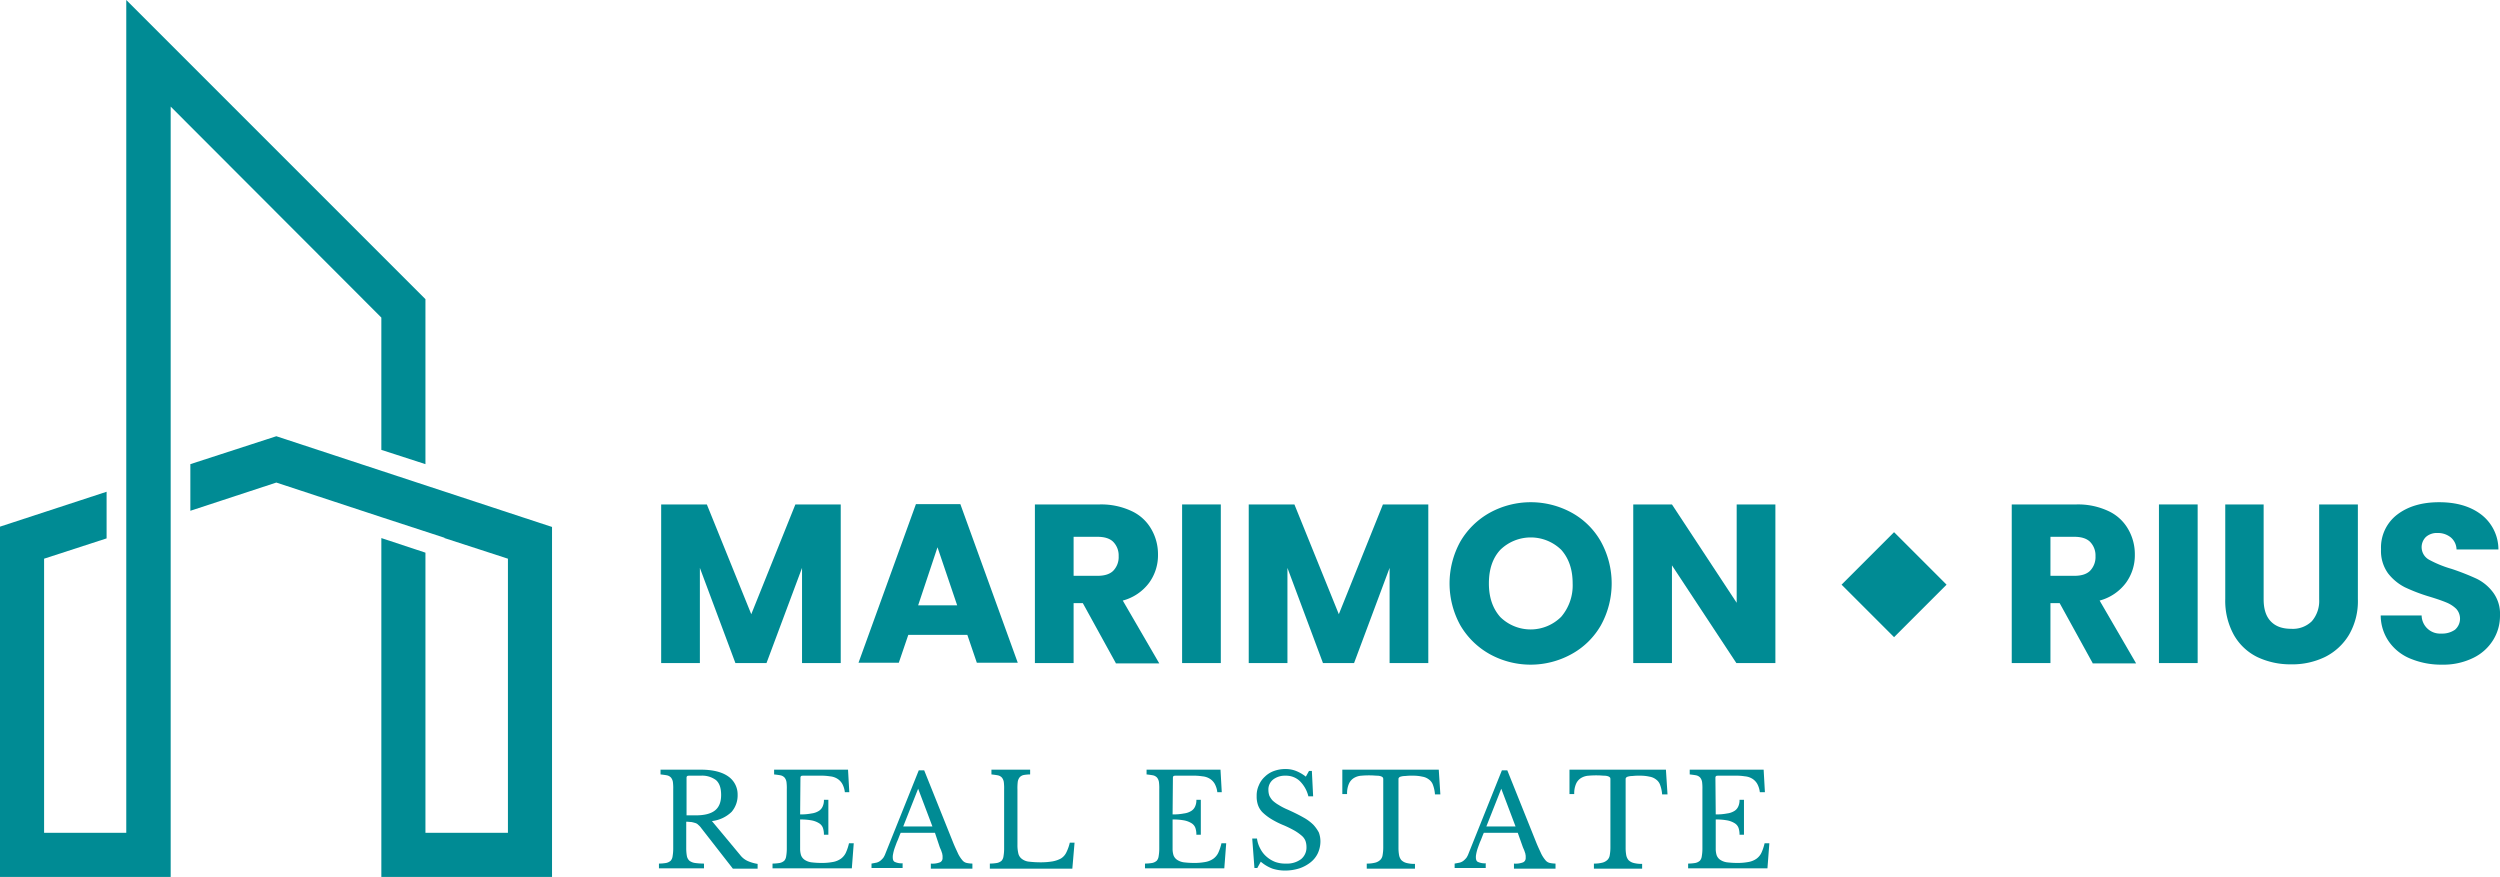
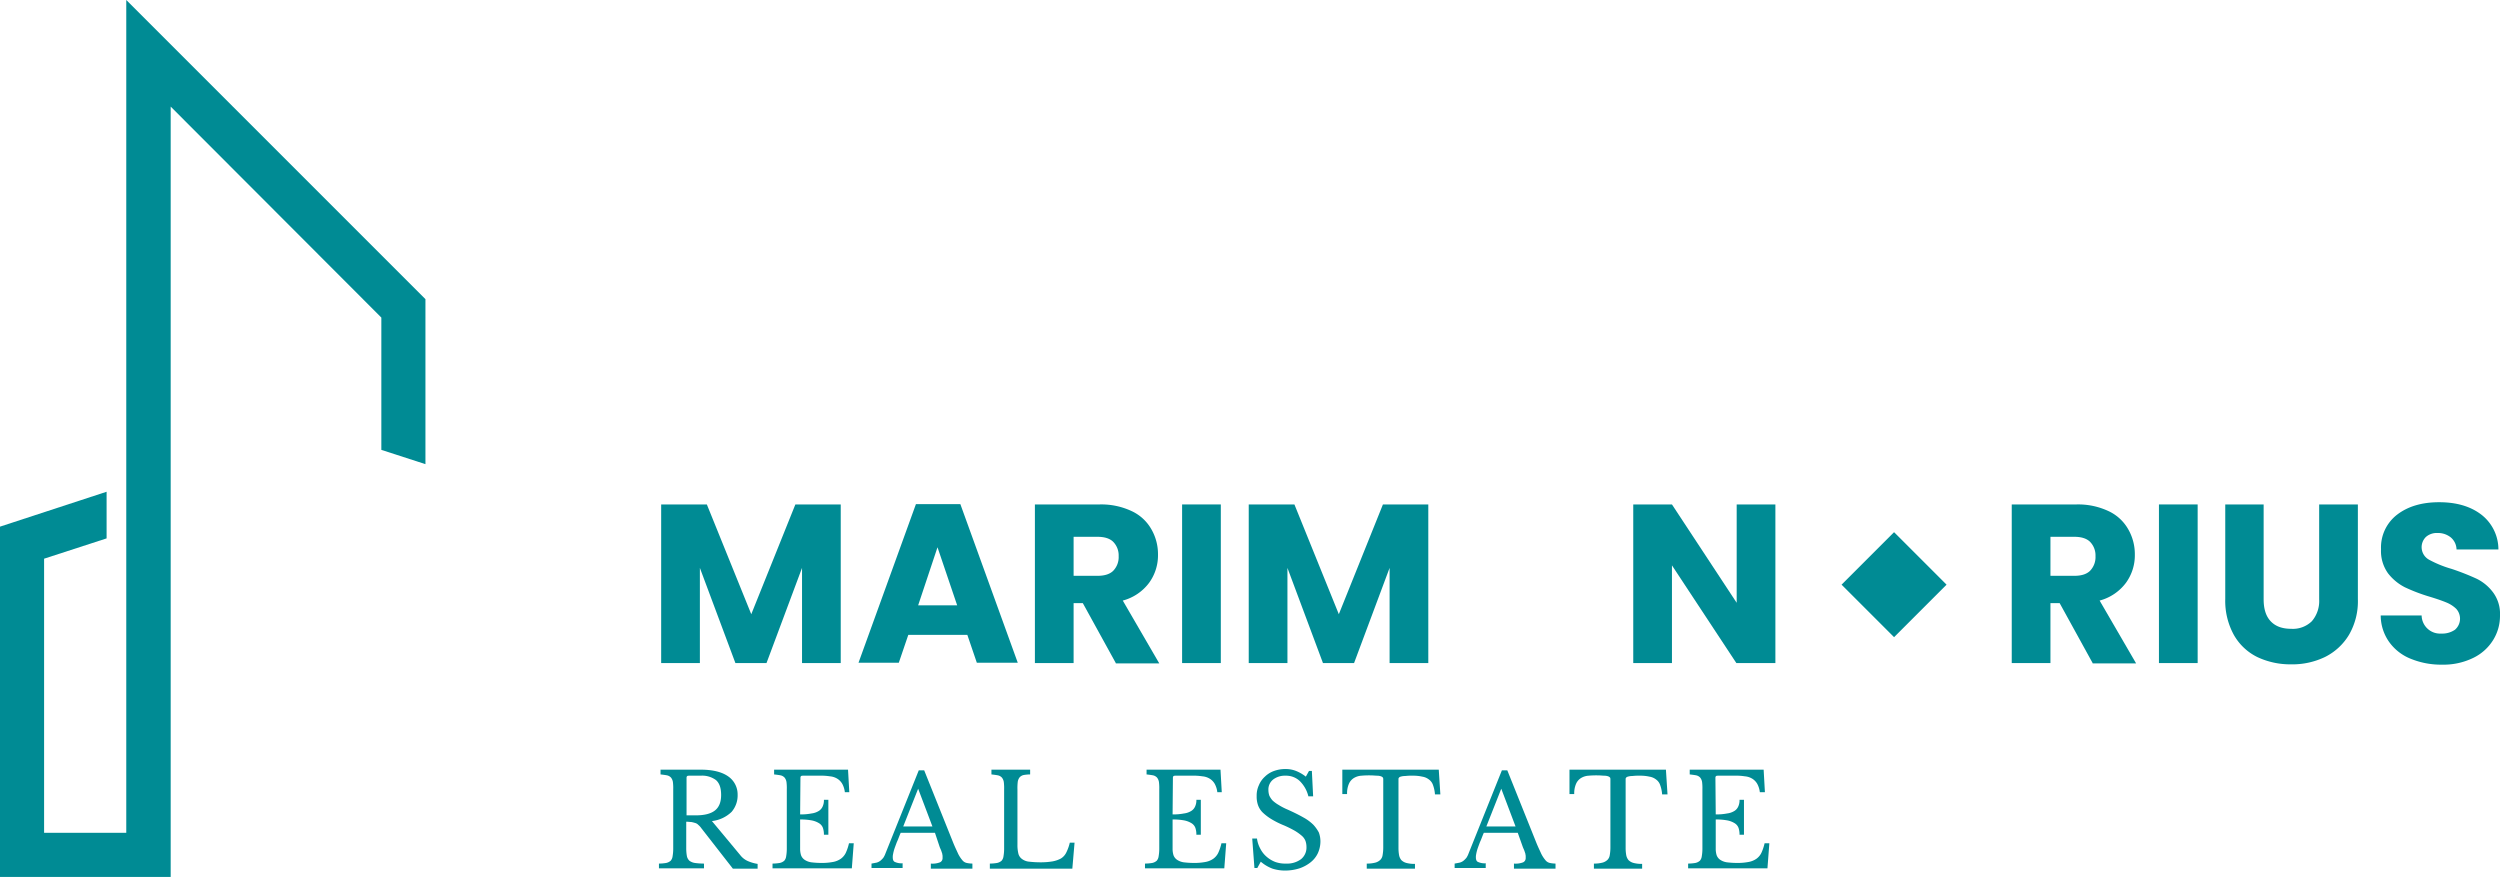
<svg xmlns="http://www.w3.org/2000/svg" width="788" height="276.4" viewBox="0 0 788 276.4">
  <g id="Logotipo_horizontal_azul" data-name="Logotipo horizontal azul" transform="translate(-92.3 -91.8)">
    <g id="Grupo_18" data-name="Grupo 18">
      <g id="Grupo_14" data-name="Grupo 14">
        <g id="Grupo_13" data-name="Grupo 13">
          <g id="Grupo_12" data-name="Grupo 12">
            <path id="Trazado_14" data-name="Trazado 14" d="M226.4,186.1,132.1,91.8V354.3H106.2V267.9l19.7-6.4V246.8l-33.6,11V368.2h53.8V125.4l66.4,66.5v41.7l13.9,4.5Z" fill="#008b94" />
          </g>
        </g>
      </g>
      <g id="Grupo_17" data-name="Grupo 17">
        <g id="Grupo_16" data-name="Grupo 16">
          <g id="Grupo_15" data-name="Grupo 15">
-             <path id="Trazado_15" data-name="Trazado 15" d="M179.4,229.3l-27.1,8.8v14.7l27.1-8.9,33.1,10.9h0l19.9,6.5v.1l20,6.5v86.4h-26V266l-13.9-4.6V368.2h53.8V257.9Z" fill="#008b94" />
-           </g>
+             </g>
        </g>
      </g>
    </g>
    <g id="Grupo_20" data-name="Grupo 20">
      <path id="Trazado_16" data-name="Trazado 16" d="M357.3,250.8v50H345.1v-30l-11.2,30h-9.8l-11.2-30v30H300.7v-50h14.4l14,34.6L343,250.8Z" fill="#008b94" />
      <path id="Trazado_17" data-name="Trazado 17" d="M397.2,291.9H378.6l-3,8.8H362.9l18.1-50h14l18.1,50H400.2Zm-3.2-9.3-6.2-18.3-6.1,18.3Z" fill="#008b94" />
      <path id="Trazado_18" data-name="Trazado 18" d="M444,300.8l-10.4-18.9h-2.9v18.9H418.5v-50h20.4a22.473,22.473,0,0,1,10.1,2.1,13.81,13.81,0,0,1,6.2,5.7,15.672,15.672,0,0,1,2.1,8,14.725,14.725,0,0,1-2.8,8.9,15.239,15.239,0,0,1-8.3,5.6l11.5,19.8H444Zm-13.3-27.5h7.5c2.2,0,3.9-.5,5-1.6a6.19,6.19,0,0,0,1.7-4.6,6.109,6.109,0,0,0-1.7-4.5c-1.1-1.1-2.8-1.6-5-1.6h-7.5Z" fill="#008b94" />
      <path id="Trazado_19" data-name="Trazado 19" d="M477.1,250.8v50H464.9v-50Z" fill="#008b94" />
      <path id="Trazado_20" data-name="Trazado 20" d="M542.5,250.8v50H530.3v-30l-11.2,30h-9.8l-11.2-30v30H485.9v-50h14.4l14,34.6,13.9-34.6Z" fill="#008b94" />
-       <path id="Trazado_21" data-name="Trazado 21" d="M561.9,298a24.615,24.615,0,0,1-9.3-9.1,27.323,27.323,0,0,1,0-26.4,24.616,24.616,0,0,1,9.3-9.1,26.864,26.864,0,0,1,25.8,0,23.668,23.668,0,0,1,9.2,9.1,27.323,27.323,0,0,1,0,26.4,23.91,23.91,0,0,1-9.3,9.1,26.668,26.668,0,0,1-25.7,0Zm22.5-11.8a15.214,15.214,0,0,0,3.6-10.5c0-4.4-1.2-7.9-3.6-10.6a13.765,13.765,0,0,0-19.2,0c-2.4,2.6-3.6,6.1-3.6,10.6,0,4.4,1.2,7.9,3.6,10.6a13.641,13.641,0,0,0,19.2-.1Z" fill="#008b94" />
      <path id="Trazado_22" data-name="Trazado 22" d="M651.8,300.8H639.6L619.3,270v30.8H607.1v-50h12.2l20.4,31v-31h12.2v50Z" fill="#008b94" />
      <path id="Trazado_23" data-name="Trazado 23" d="M751.9,300.8l-10.4-18.9h-2.9v18.9H726.4v-50h20.4a22.473,22.473,0,0,1,10.1,2.1,13.81,13.81,0,0,1,6.2,5.7,15.672,15.672,0,0,1,2.1,8,14.726,14.726,0,0,1-2.8,8.9,15.239,15.239,0,0,1-8.3,5.6l11.5,19.8H751.9v-.1Zm-13.3-27.5h7.5c2.2,0,3.9-.5,5-1.6a6.19,6.19,0,0,0,1.7-4.6,6.109,6.109,0,0,0-1.7-4.5c-1.1-1.1-2.8-1.6-5-1.6h-7.5Z" fill="#008b94" />
      <path id="Trazado_24" data-name="Trazado 24" d="M785,250.8v50H772.8v-50Z" fill="#008b94" />
      <path id="Trazado_25" data-name="Trazado 25" d="M805.8,250.8v29.9c0,3,.7,5.3,2.2,6.9s3.6,2.4,6.5,2.4a8.529,8.529,0,0,0,6.5-2.4,9.733,9.733,0,0,0,2.3-6.9V250.8h12.2v29.8a21.056,21.056,0,0,1-2.8,11.3,18.309,18.309,0,0,1-7.6,7,23.638,23.638,0,0,1-10.7,2.3,24.26,24.26,0,0,1-10.6-2.3,17.208,17.208,0,0,1-7.4-7,22.24,22.24,0,0,1-2.7-11.3V250.8Z" fill="#008b94" />
      <path id="Trazado_26" data-name="Trazado 26" d="M852.3,299.5a15.307,15.307,0,0,1-6.9-5.3,14.508,14.508,0,0,1-2.7-8.4h12.9a5.812,5.812,0,0,0,6.2,5.7,7.07,7.07,0,0,0,4.3-1.2,4.617,4.617,0,0,0,.4-6.6,9.751,9.751,0,0,0-3.1-2c-1.2-.5-2.9-1.1-5.2-1.8a55.4,55.4,0,0,1-7.9-3,15.815,15.815,0,0,1-5.3-4.4,12.038,12.038,0,0,1-2.2-7.6,13.023,13.023,0,0,1,5.1-10.9q5.1-3.9,13.2-3.9c5.5,0,9.9,1.3,13.3,3.9a13.881,13.881,0,0,1,5.4,11H866.6a5.117,5.117,0,0,0-1.8-3.8,6.443,6.443,0,0,0-4.2-1.4A5.219,5.219,0,0,0,857,261a4.509,4.509,0,0,0,.9,7.2,34.858,34.858,0,0,0,7.1,2.9,77.14,77.14,0,0,1,7.9,3.1,14.305,14.305,0,0,1,5.2,4.3,11.34,11.34,0,0,1,2.2,7.3,14.4,14.4,0,0,1-2.2,7.8,15.055,15.055,0,0,1-6.3,5.6,21.317,21.317,0,0,1-9.7,2.1A25.184,25.184,0,0,1,852.3,299.5Z" fill="#008b94" />
      <g id="Grupo_19" data-name="Grupo 19">
        <rect id="Rectángulo_2" data-name="Rectángulo 2" width="23.4" height="23.4" transform="translate(672.759 276.09) rotate(-45)" fill="#008b94" />
      </g>
    </g>
    <g id="Grupo_21" data-name="Grupo 21">
      <path id="Trazado_27" data-name="Trazado 27" d="M324.8,342.3a7.928,7.928,0,0,1-1.9,5.4,10.6,10.6,0,0,1-6.2,2.9l8.9,10.7a6.14,6.14,0,0,0,2.4,1.9,12.612,12.612,0,0,0,3.1.9v1.5h-7.8l-9.9-12.7a5.471,5.471,0,0,0-1-1.1,2.075,2.075,0,0,0-1-.6,10.371,10.371,0,0,0-1.2-.3c-.4,0-1-.1-1.6-.1v8.4a14.36,14.36,0,0,0,.2,2.4,2.751,2.751,0,0,0,.8,1.5,3.8,3.8,0,0,0,1.7.7,20.681,20.681,0,0,0,2.9.2v1.5H300V364a14.041,14.041,0,0,0,2.3-.2,3.088,3.088,0,0,0,1.4-.7,2.594,2.594,0,0,0,.6-1.4,14.041,14.041,0,0,0,.2-2.3V340.6a15.518,15.518,0,0,0-.1-2.3,2.986,2.986,0,0,0-.6-1.4,2.4,2.4,0,0,0-1.2-.7q-.75-.15-2.1-.3v-1.5h12.7c3.7,0,6.6.7,8.6,2.1A6.9,6.9,0,0,1,324.8,342.3Zm-16.1,6.5h2.9q4.05,0,6-1.5c1.3-1,2-2.6,2-4.9,0-2.2-.5-3.7-1.6-4.7a7.347,7.347,0,0,0-4.9-1.4h-3.7c-.5,0-.7.2-.7.7v11.8Z" fill="#008b94" />
      <path id="Trazado_28" data-name="Trazado 28" d="M344.5,348.5a17.255,17.255,0,0,0,3.6-.3,5.578,5.578,0,0,0,2.3-.8,3.126,3.126,0,0,0,1.2-1.4,4.638,4.638,0,0,0,.4-2.1h1.4v11H352a6.649,6.649,0,0,0-.3-2.1,2.891,2.891,0,0,0-1.2-1.5,6.908,6.908,0,0,0-2.3-.9,19.022,19.022,0,0,0-3.7-.3v9.1a6.873,6.873,0,0,0,.3,2.2,3.007,3.007,0,0,0,1.1,1.4,5.123,5.123,0,0,0,2.1.8,27.257,27.257,0,0,0,3.2.2,18.636,18.636,0,0,0,3.6-.3,6.257,6.257,0,0,0,2.5-1,4.944,4.944,0,0,0,1.6-1.9,15,15,0,0,0,1-3h1.5l-.6,7.9h-25V364a14.041,14.041,0,0,0,2.3-.2,3.088,3.088,0,0,0,1.4-.7,2.594,2.594,0,0,0,.6-1.4,14.041,14.041,0,0,0,.2-2.3V340.6a15.518,15.518,0,0,0-.1-2.3,2.986,2.986,0,0,0-.6-1.4,2.4,2.4,0,0,0-1.2-.7q-.75-.15-2.1-.3v-1.5h23.3l.4,7.1h-1.4a7.262,7.262,0,0,0-.8-2.6,4.629,4.629,0,0,0-1.5-1.6,5.23,5.23,0,0,0-2.4-.8,18.327,18.327,0,0,0-3.5-.2h-5.1c-.5,0-.7.2-.7.7l-.1,11.5Z" fill="#008b94" />
      <path id="Trazado_29" data-name="Trazado 29" d="M387,354.3H376.2c-.5,1.1-.8,2.1-1.2,2.9-.3.8-.6,1.6-.8,2.2a12.436,12.436,0,0,0-.4,1.6,4.142,4.142,0,0,0-.1,1c0,.8.2,1.3.7,1.5a4.94,4.94,0,0,0,2.4.4v1.5H367V364c.6-.1,1.1-.2,1.6-.3a3.38,3.38,0,0,0,1.2-.6,7.639,7.639,0,0,0,.9-.9,6.11,6.11,0,0,0,.7-1.4l10.5-26.2h1.7l9.1,22.7c.6,1.5,1.2,2.7,1.6,3.6a9.868,9.868,0,0,0,1.3,2,2.43,2.43,0,0,0,1.4.9,8.969,8.969,0,0,0,1.8.2v1.6H385.7V364a6.563,6.563,0,0,0,2.9-.4,1.441,1.441,0,0,0,.8-1.3v-.7c0-.2-.1-.5-.1-.7l-.3-.9c-.1-.3-.3-.7-.5-1.2Zm-10-2h9.2l-4.5-11.9Z" fill="#008b94" />
      <path id="Trazado_30" data-name="Trazado 30" d="M430.3,365.6h-26V364a14.041,14.041,0,0,0,2.3-.2,3.088,3.088,0,0,0,1.4-.7,2.594,2.594,0,0,0,.6-1.4,14.041,14.041,0,0,0,.2-2.3V340.6a15.518,15.518,0,0,0-.1-2.3,2.986,2.986,0,0,0-.6-1.4,2.4,2.4,0,0,0-1.2-.7q-.75-.15-2.1-.3v-1.5H417v1.5a11.491,11.491,0,0,0-2.1.2,2.4,2.4,0,0,0-1.2.7,2.986,2.986,0,0,0-.6,1.4,17.041,17.041,0,0,0-.1,2.5v17.4a11.434,11.434,0,0,0,.3,2.8,2.982,2.982,0,0,0,1.2,1.7,4.409,4.409,0,0,0,2.2.8,31.582,31.582,0,0,0,3.5.2,22.091,22.091,0,0,0,3.9-.3,8.812,8.812,0,0,0,2.6-.9,4.508,4.508,0,0,0,1.7-1.9,13.708,13.708,0,0,0,1.1-3.1H431Z" fill="#008b94" />
      <path id="Trazado_31" data-name="Trazado 31" d="M461.9,348.5a17.255,17.255,0,0,0,3.6-.3,5.578,5.578,0,0,0,2.3-.8A3.126,3.126,0,0,0,469,346a4.638,4.638,0,0,0,.4-2.1h1.4v11h-1.4a6.649,6.649,0,0,0-.3-2.1,2.891,2.891,0,0,0-1.2-1.5,6.908,6.908,0,0,0-2.3-.9,19.022,19.022,0,0,0-3.7-.3v9.1a6.873,6.873,0,0,0,.3,2.2,3.007,3.007,0,0,0,1.1,1.4,5.123,5.123,0,0,0,2.1.8,27.257,27.257,0,0,0,3.2.2,18.636,18.636,0,0,0,3.6-.3,6.257,6.257,0,0,0,2.5-1,4.944,4.944,0,0,0,1.6-1.9,15,15,0,0,0,1-3h1.5l-.6,7.9h-25V364a14.041,14.041,0,0,0,2.3-.2,3.088,3.088,0,0,0,1.4-.7,2.594,2.594,0,0,0,.6-1.4,14.041,14.041,0,0,0,.2-2.3V340.6a15.518,15.518,0,0,0-.1-2.3,2.986,2.986,0,0,0-.6-1.4,2.4,2.4,0,0,0-1.2-.7q-.75-.15-2.1-.3v-1.5H477l.4,7.1H476a7.262,7.262,0,0,0-.8-2.6,4.629,4.629,0,0,0-1.5-1.6,5.23,5.23,0,0,0-2.4-.8,18.327,18.327,0,0,0-3.5-.2h-5.1c-.5,0-.7.2-.7.7l-.1,11.5Z" fill="#008b94" />
      <path id="Trazado_32" data-name="Trazado 32" d="M487,356.1h1.5a9.192,9.192,0,0,0,1.1,3.3,8.181,8.181,0,0,0,2,2.5,9.186,9.186,0,0,0,2.7,1.6,9.338,9.338,0,0,0,3.4.5,7.313,7.313,0,0,0,4.7-1.4,4.715,4.715,0,0,0,1.7-3.8,5.823,5.823,0,0,0-.3-1.9,4.188,4.188,0,0,0-1.1-1.6,15.828,15.828,0,0,0-2.2-1.6,35.59,35.59,0,0,0-3.4-1.7,27.242,27.242,0,0,1-4.2-2.1,15.852,15.852,0,0,1-2.7-2.1,6.205,6.205,0,0,1-1.4-2.3,8.246,8.246,0,0,1-.4-2.8,7.674,7.674,0,0,1,.7-3.4,7.364,7.364,0,0,1,1.9-2.7,7.889,7.889,0,0,1,2.9-1.8,10.46,10.46,0,0,1,3.6-.6,8.808,8.808,0,0,1,3.3.6,12.426,12.426,0,0,1,3.1,1.8l1-1.8h.9l.4,8h-1.5a10.08,10.08,0,0,0-2.8-4.9,6.29,6.29,0,0,0-4.4-1.6,6.052,6.052,0,0,0-3.9,1.2,4,4,0,0,0-1.5,3.3,5.663,5.663,0,0,0,.3,1.8,6.528,6.528,0,0,0,1,1.5,10.406,10.406,0,0,0,1.9,1.4,19.242,19.242,0,0,0,2.9,1.5c2,.9,3.6,1.7,5,2.5a13.84,13.84,0,0,1,3.1,2.3,11.8,11.8,0,0,1,1.7,2.4,8.21,8.21,0,0,1,.5,2.8,9.093,9.093,0,0,1-.8,3.7,8,8,0,0,1-2.3,2.9,11.7,11.7,0,0,1-3.5,1.9,15.024,15.024,0,0,1-4.4.7,13.089,13.089,0,0,1-4.1-.6,12.04,12.04,0,0,1-3.7-2.2l-1.1,2h-.9Z" fill="#008b94" />
      <path id="Trazado_33" data-name="Trazado 33" d="M546.3,342.2h-1.7a10.526,10.526,0,0,0-.6-2.9,3.524,3.524,0,0,0-1.3-1.8,4.48,4.48,0,0,0-2.1-.9,12.621,12.621,0,0,0-3-.3,16.271,16.271,0,0,0-2.4.1,4.636,4.636,0,0,0-1.4.2.918.918,0,0,0-.6.4c-.1.1-.1.3-.1.6v21.6a12.73,12.73,0,0,0,.2,2.2,3.479,3.479,0,0,0,.7,1.5,3.541,3.541,0,0,0,1.6.9,10.063,10.063,0,0,0,2.7.3v1.5H523.1V364a10.064,10.064,0,0,0,2.7-.3,3.54,3.54,0,0,0,1.6-.9,2.628,2.628,0,0,0,.7-1.5,13.788,13.788,0,0,0,.2-2.2V337.5a1.269,1.269,0,0,0-.1-.6,1.537,1.537,0,0,0-.6-.4,3.73,3.73,0,0,0-1.2-.2c-.5,0-1.2-.1-2.1-.1a27.149,27.149,0,0,0-2.9.1,5.2,5.2,0,0,0-2.3.7,4.034,4.034,0,0,0-1.6,1.8,7.482,7.482,0,0,0-.6,3.3h-1.5v-7.7h30.4Z" fill="#008b94" />
      <path id="Trazado_34" data-name="Trazado 34" d="M570.7,354.3H560c-.5,1.1-.8,2.1-1.2,2.9-.3.8-.6,1.6-.8,2.2a12.442,12.442,0,0,0-.4,1.6,4.143,4.143,0,0,0-.1,1c0,.8.2,1.3.7,1.5a4.94,4.94,0,0,0,2.4.4v1.5h-9.8V364c.6-.1,1.1-.2,1.6-.3a3.379,3.379,0,0,0,1.2-.6,7.643,7.643,0,0,0,.9-.9,6.11,6.11,0,0,0,.7-1.4l10.5-26.2h1.7l9.1,22.7c.6,1.5,1.2,2.7,1.6,3.6a9.869,9.869,0,0,0,1.3,2,2.43,2.43,0,0,0,1.4.9,8.968,8.968,0,0,0,1.8.2v1.6H569.5V364a6.563,6.563,0,0,0,2.9-.4,1.441,1.441,0,0,0,.8-1.3v-.7c0-.2-.1-.5-.1-.7l-.3-.9c-.1-.3-.3-.7-.5-1.2Zm-9.9-2H570l-4.5-11.9Z" fill="#008b94" />
      <path id="Trazado_35" data-name="Trazado 35" d="M617.9,342.2h-1.7a10.526,10.526,0,0,0-.6-2.9,3.524,3.524,0,0,0-1.3-1.8,4.48,4.48,0,0,0-2.1-.9,12.621,12.621,0,0,0-3-.3,16.271,16.271,0,0,0-2.4.1,4.636,4.636,0,0,0-1.4.2.918.918,0,0,0-.6.4c-.1.1-.1.3-.1.6v21.6a12.73,12.73,0,0,0,.2,2.2,3.479,3.479,0,0,0,.7,1.5,3.541,3.541,0,0,0,1.6.9,10.063,10.063,0,0,0,2.7.3v1.5H594.7V364a10.064,10.064,0,0,0,2.7-.3,3.54,3.54,0,0,0,1.6-.9,2.628,2.628,0,0,0,.7-1.5,13.788,13.788,0,0,0,.2-2.2V337.5a1.269,1.269,0,0,0-.1-.6,1.537,1.537,0,0,0-.6-.4,3.73,3.73,0,0,0-1.2-.2c-.5,0-1.2-.1-2.1-.1a27.149,27.149,0,0,0-2.9.1,5.2,5.2,0,0,0-2.3.7,4.034,4.034,0,0,0-1.6,1.8,7.482,7.482,0,0,0-.6,3.3H587v-7.7h30.4Z" fill="#008b94" />
      <path id="Trazado_36" data-name="Trazado 36" d="M633.1,348.5a17.255,17.255,0,0,0,3.6-.3,5.578,5.578,0,0,0,2.3-.8,3.126,3.126,0,0,0,1.2-1.4,4.638,4.638,0,0,0,.4-2.1H642v11h-1.4a6.648,6.648,0,0,0-.3-2.1,2.891,2.891,0,0,0-1.2-1.5,6.908,6.908,0,0,0-2.3-.9,19.022,19.022,0,0,0-3.7-.3v9.1a6.872,6.872,0,0,0,.3,2.2,3.007,3.007,0,0,0,1.1,1.4,5.123,5.123,0,0,0,2.1.8,27.258,27.258,0,0,0,3.2.2,18.635,18.635,0,0,0,3.6-.3,6.257,6.257,0,0,0,2.5-1,4.944,4.944,0,0,0,1.6-1.9,15,15,0,0,0,1-3H650l-.6,7.9h-25V364a14.041,14.041,0,0,0,2.3-.2,3.089,3.089,0,0,0,1.4-.7,2.594,2.594,0,0,0,.6-1.4,14.045,14.045,0,0,0,.2-2.3V340.6a15.523,15.523,0,0,0-.1-2.3,2.986,2.986,0,0,0-.6-1.4,2.4,2.4,0,0,0-1.2-.7q-.75-.15-2.1-.3v-1.5h23.3l.4,7.1H647a7.262,7.262,0,0,0-.8-2.6,4.629,4.629,0,0,0-1.5-1.6,5.23,5.23,0,0,0-2.4-.8,18.327,18.327,0,0,0-3.5-.2h-5.1c-.5,0-.7.2-.7.7l.1,11.5Z" fill="#008b94" />
    </g>
  </g>
</svg>